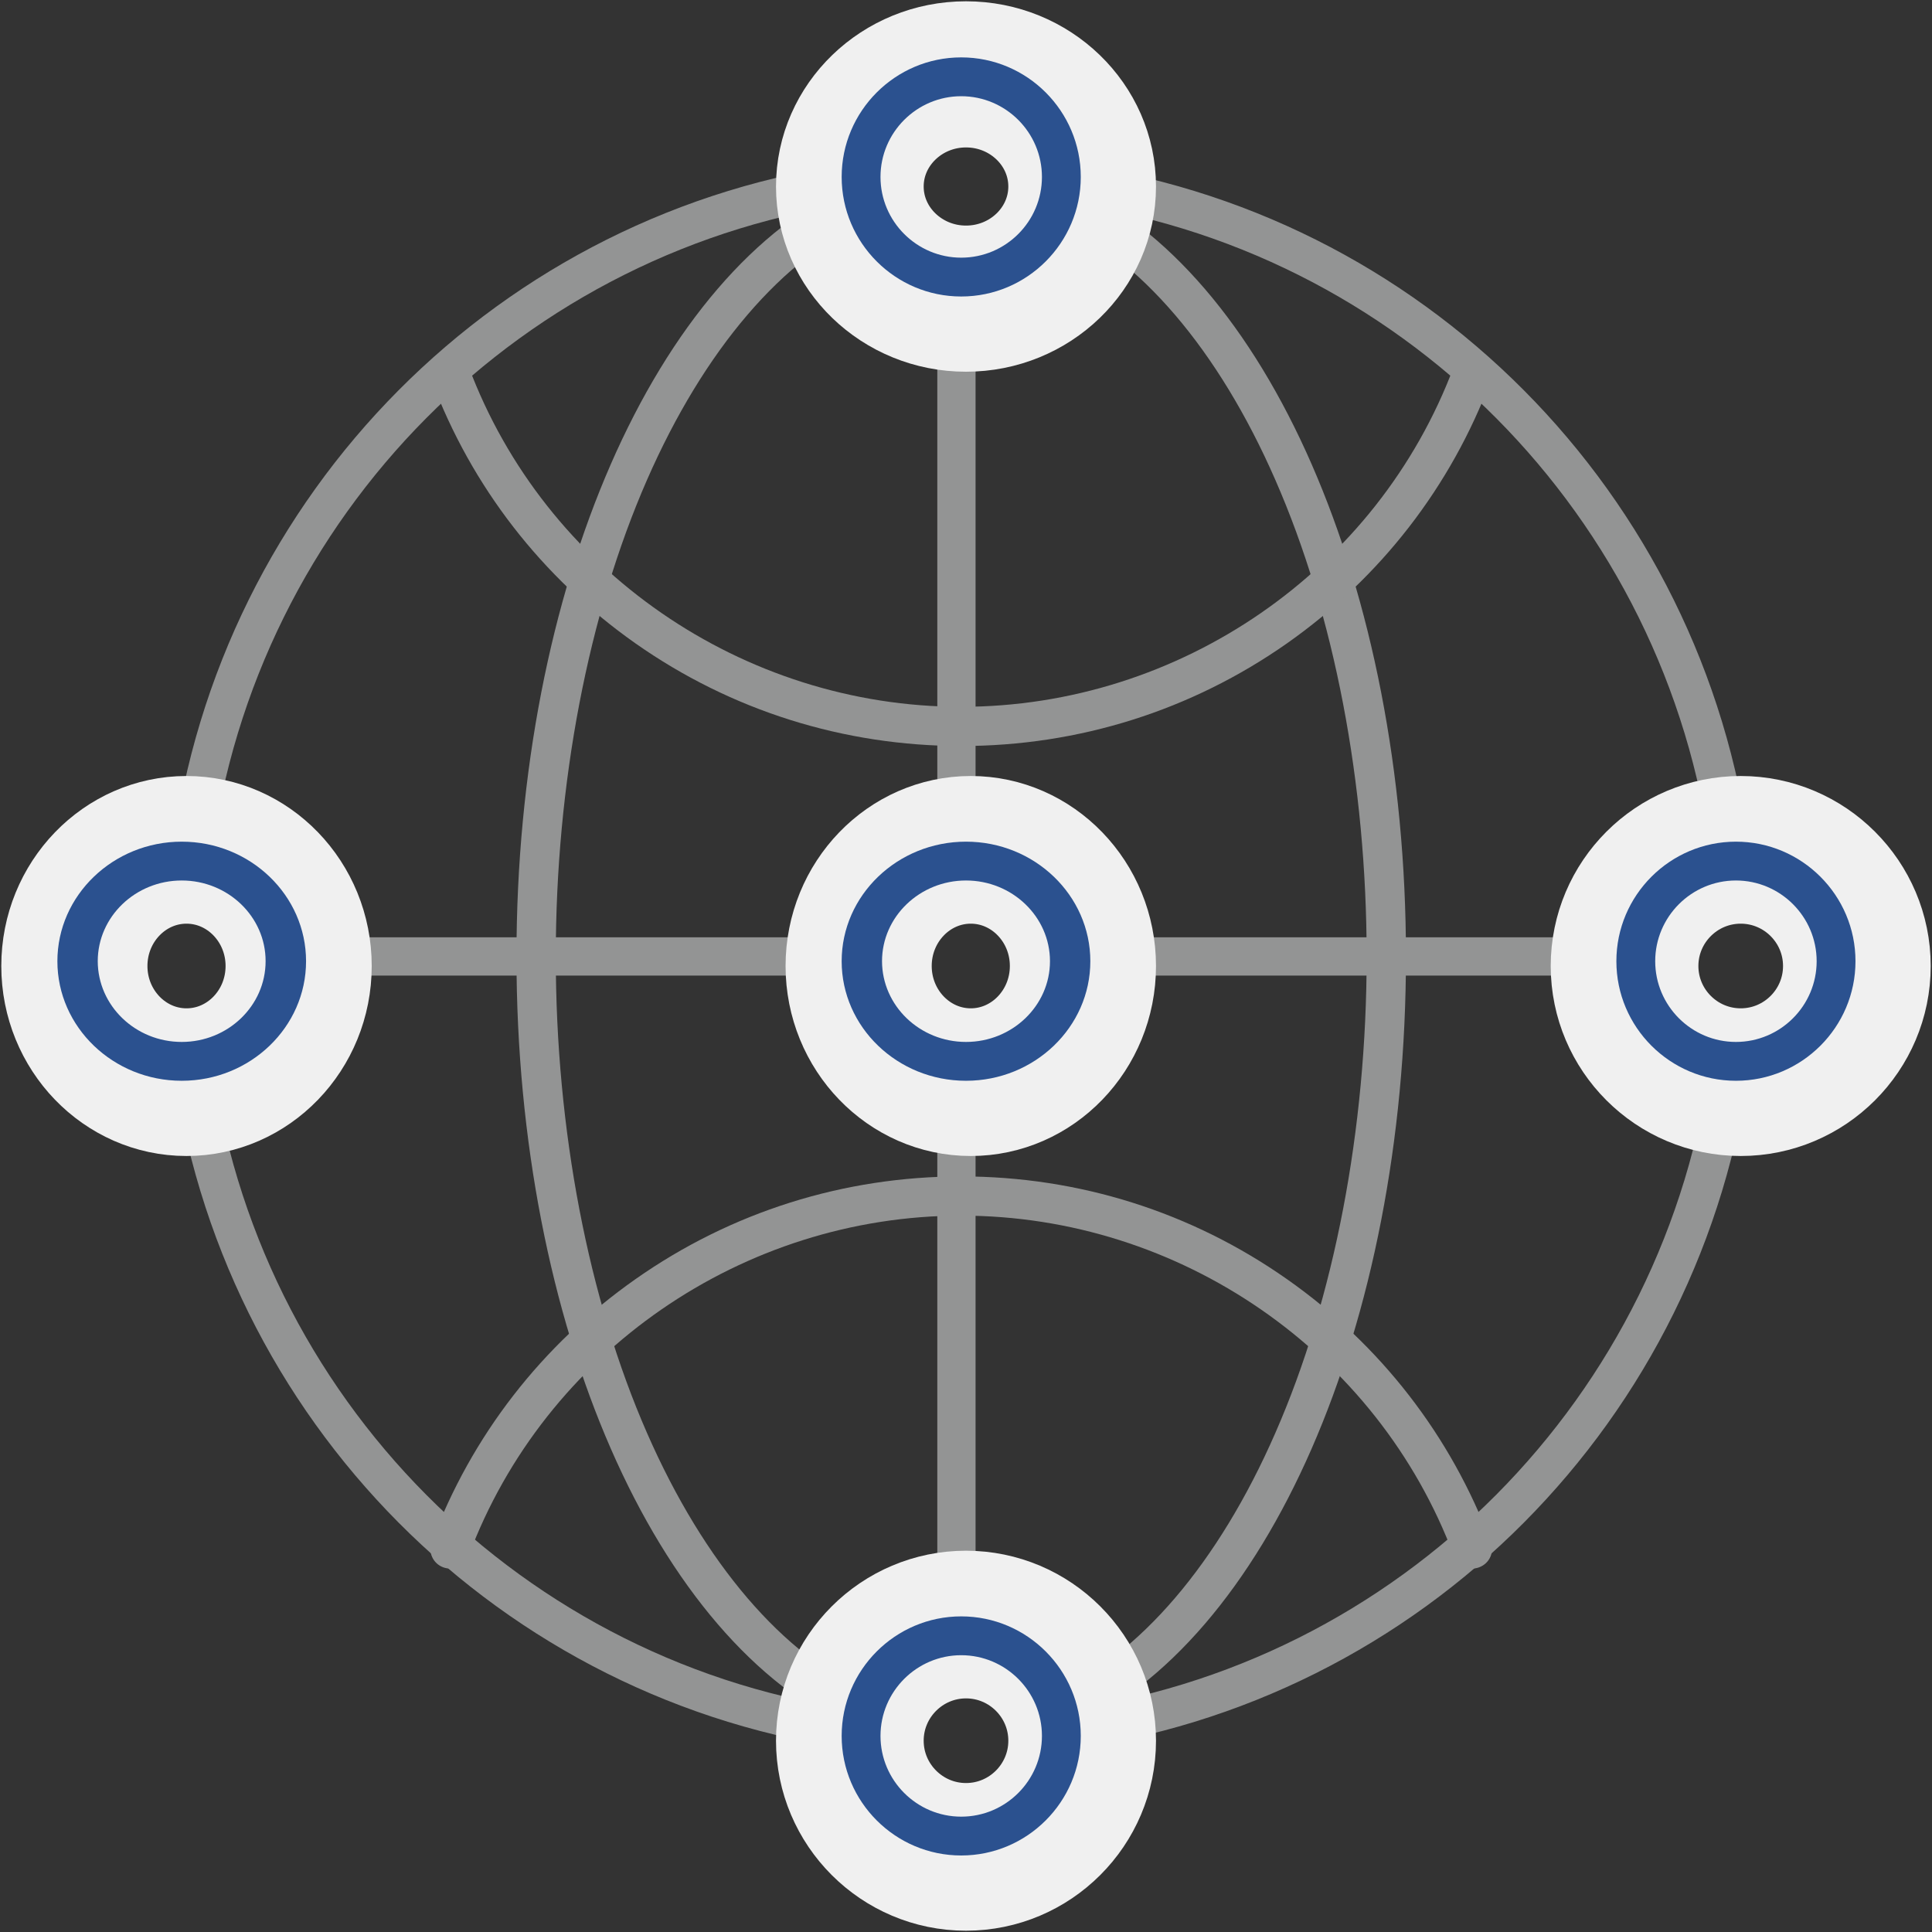
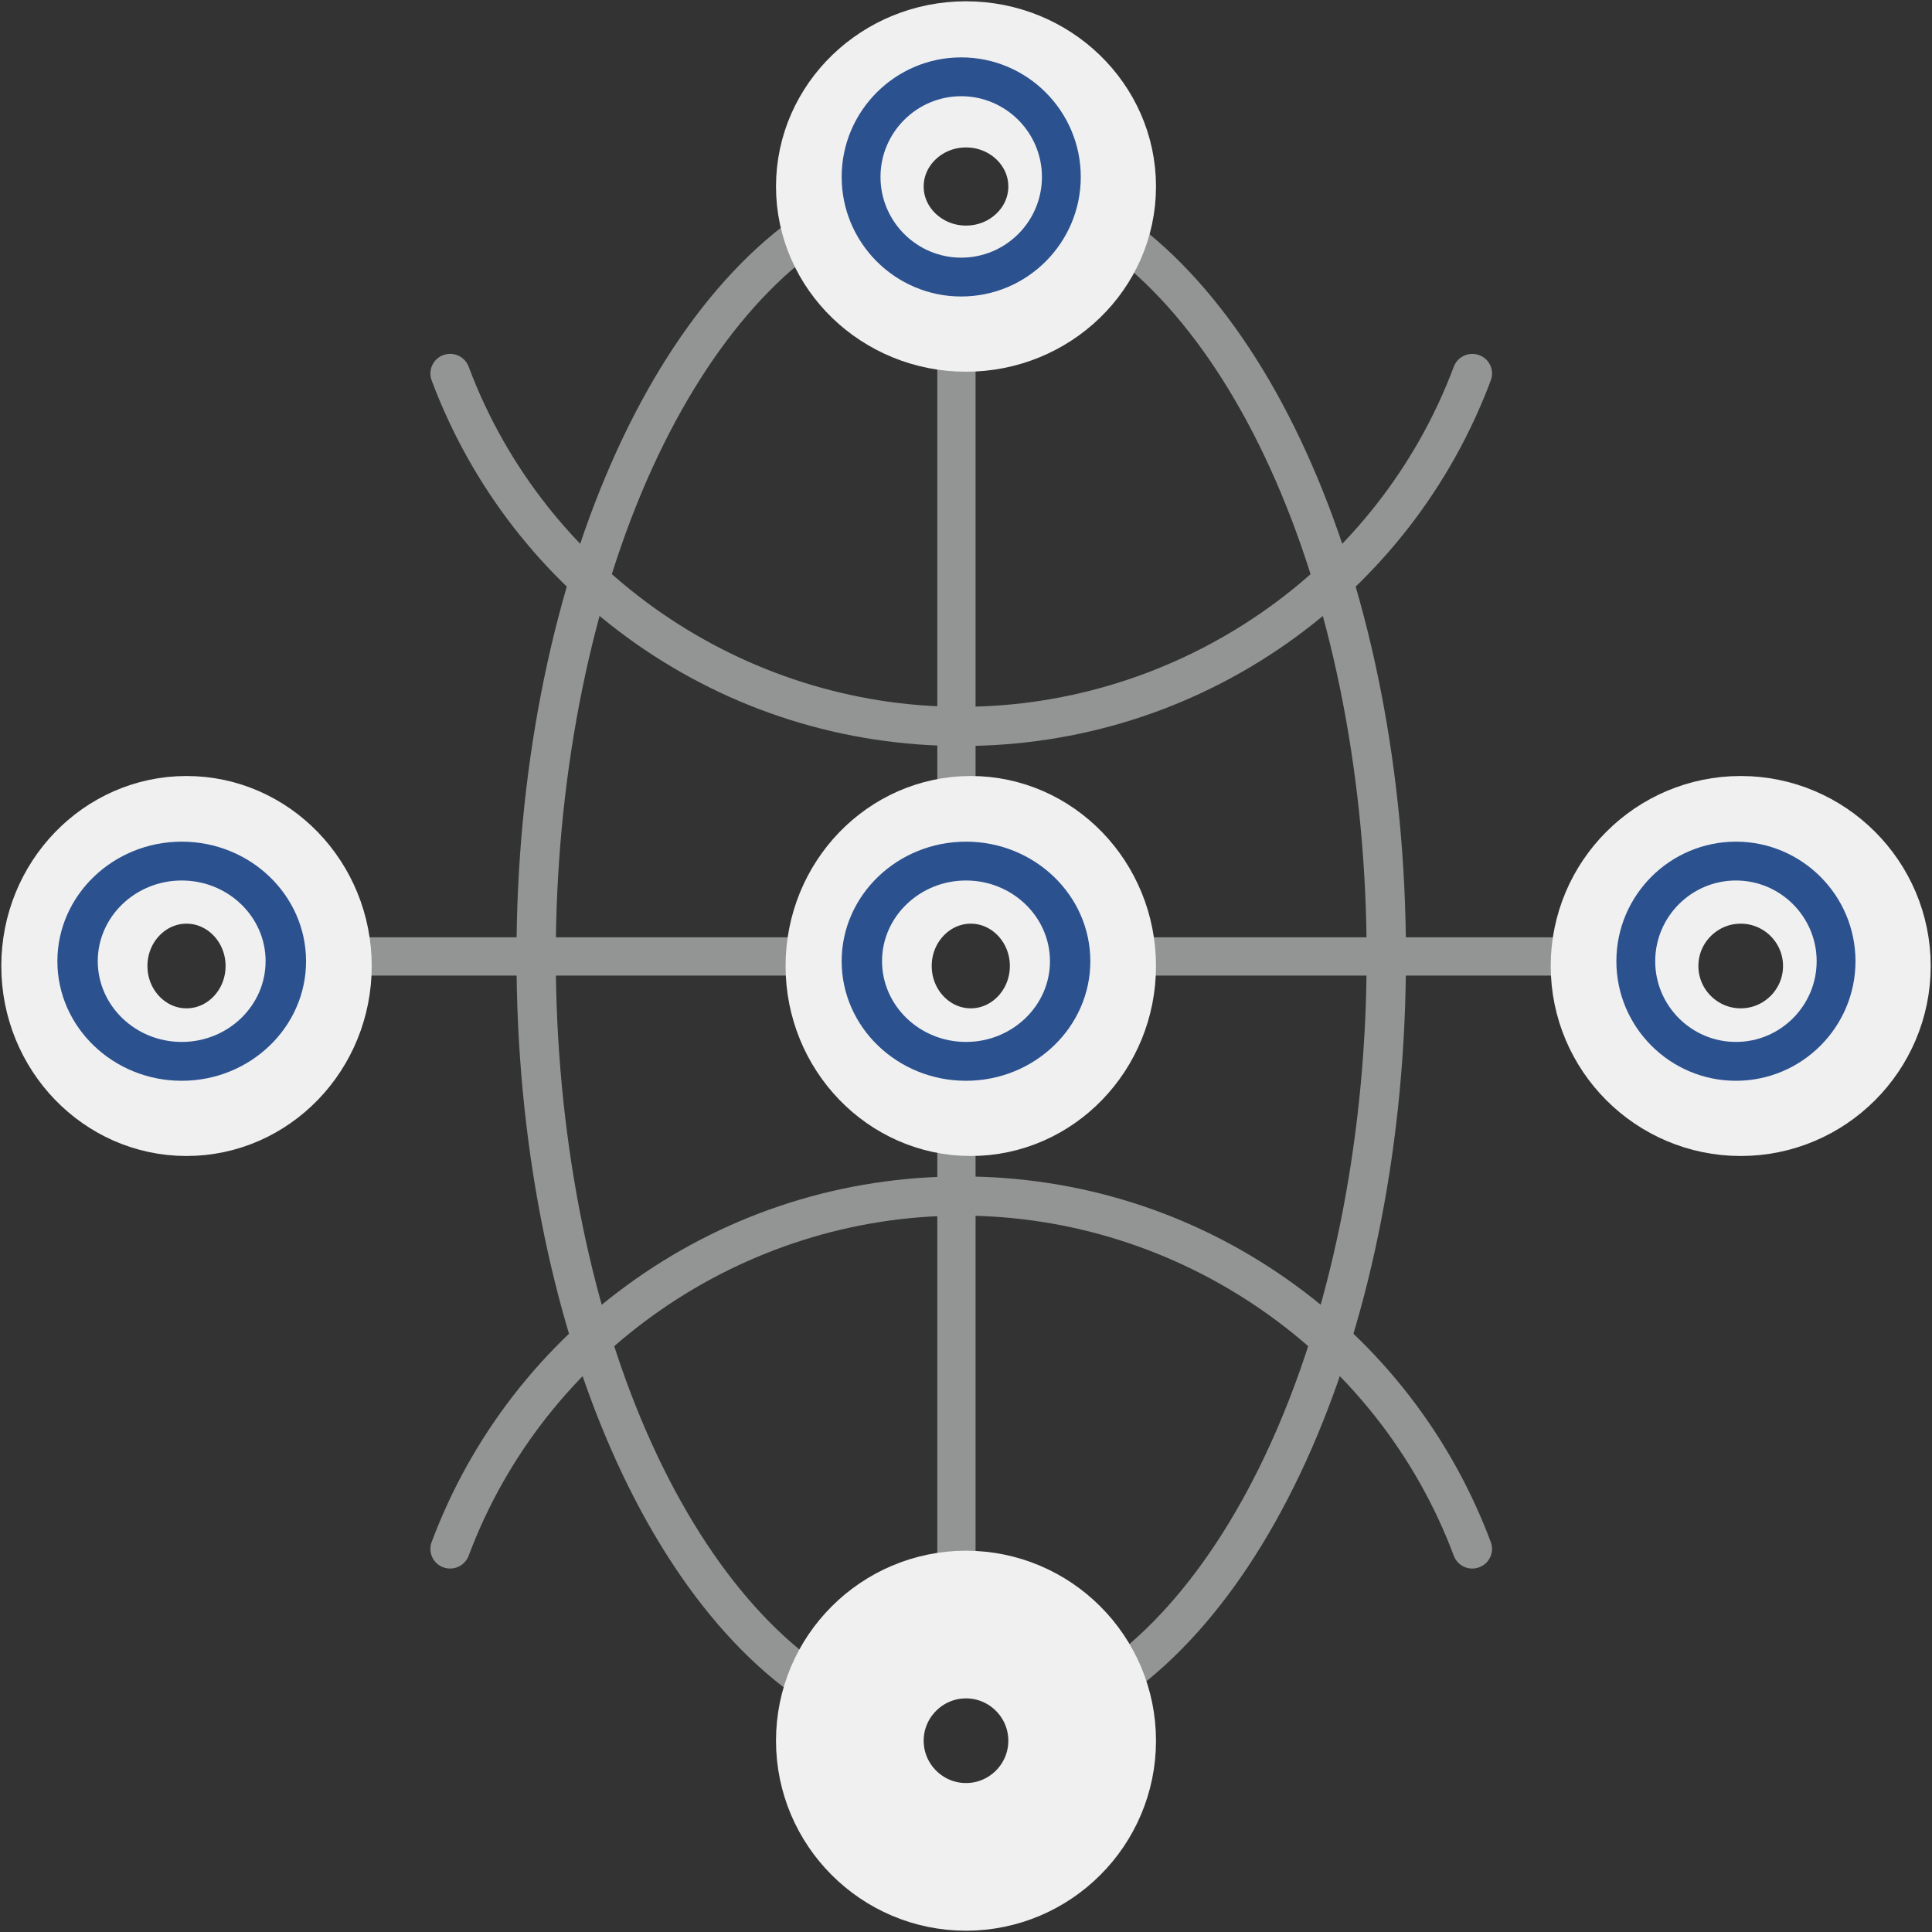
<svg xmlns="http://www.w3.org/2000/svg" width="202" height="202" xml:space="preserve" overflow="hidden">
  <rect width="100%" height="100%" fill="#333333" stroke="none" />
  <g transform="translate(-2912 -1142)">
-     <path d="M3092.95 1233.47C3091.94 1233.47 3091.06 1232.72 3090.92 1231.68 3086.32 1195.93 3058.29 1167.74 3022.76 1163.1 3021.64 1162.96 3020.85 1161.93 3021 1160.8 3021.14 1159.67 3022.16 1158.87 3023.29 1159.02 3060.66 1163.89 3090.14 1193.55 3094.98 1231.15 3095.13 1232.28 3094.34 1233.31 3093.22 1233.45 3093.13 1233.47 3093.04 1233.47 3092.95 1233.47ZM2932.06 1233.47C2931.97 1233.47 2931.88 1233.47 2931.79 1233.46 2930.67 1233.31 2929.88 1232.28 2930.02 1231.15 2934.86 1193.55 2964.34 1163.89 3001.71 1159.02 3002.84 1158.87 3003.86 1159.67 3004.01 1160.8 3004.15 1161.92 3003.36 1162.96 3002.24 1163.1 2966.72 1167.73 2938.68 1195.93 2934.08 1231.68 2933.95 1232.71 2933.07 1233.47 2932.06 1233.47ZM3001.98 1325C3001.89 1325 3001.8 1324.99 3001.71 1324.98 2964.34 1320.11 2934.86 1290.45 2930.02 1252.85 2929.88 1251.73 2930.66 1250.69 2931.79 1250.55 2932.91 1250.4 2933.93 1251.2 2934.08 1252.33 2938.68 1288.07 2966.71 1316.27 3002.24 1320.9 3003.36 1321.05 3004.15 1322.08 3004.01 1323.21 3003.87 1324.24 3002.99 1325 3001.98 1325ZM3023.03 1325C3022.01 1325 3021.13 1324.24 3021 1323.21 3020.85 1322.08 3021.64 1321.05 3022.76 1320.9 3058.29 1316.27 3086.32 1288.07 3090.92 1252.33 3091.07 1251.2 3092.1 1250.4 3093.22 1250.55 3094.34 1250.69 3095.13 1251.73 3094.98 1252.85 3090.15 1290.45 3060.66 1320.11 3023.29 1324.98 3023.2 1324.99 3023.11 1325 3023.03 1325Z" fill="#939494" fill-rule="evenodd" />
    <path d="M3002.14 1323C3001.87 1323 3001.59 1322.95 3001.32 1322.83 2980.52 1313.76 2966 1280.52 2966 1242 2966 1203.48 2980.52 1170.24 3001.32 1161.17 3002.36 1160.72 3003.57 1161.19 3004.02 1162.23 3004.48 1163.26 3004.01 1164.47 3002.97 1164.92 2993.89 1168.88 2985.61 1178.56 2979.65 1192.17 2973.5 1206.22 2970.11 1223.92 2970.11 1242 2970.11 1260.08 2973.5 1277.78 2979.65 1291.83 2985.61 1305.44 2993.89 1315.12 3002.97 1319.08 3004.01 1319.53 3004.48 1320.74 3004.02 1321.77 3003.69 1322.54 3002.93 1323 3002.14 1323ZM3022.86 1323C3022.07 1323 3021.31 1322.54 3020.98 1321.77 3020.52 1320.74 3020.99 1319.53 3022.03 1319.08 3031.11 1315.12 3039.39 1305.44 3045.34 1291.83 3051.5 1277.78 3054.89 1260.08 3054.89 1242 3054.89 1223.92 3051.5 1206.22 3045.34 1192.17 3039.39 1178.56 3031.11 1168.88 3022.03 1164.92 3020.99 1164.47 3020.52 1163.26 3020.98 1162.23 3021.43 1161.19 3022.64 1160.72 3023.68 1161.17 3044.48 1170.24 3059 1203.48 3059 1242 3059 1280.52 3044.48 1313.76 3023.68 1322.83 3023.41 1322.94 3023.13 1323 3022.86 1323Z" fill="#939494" fill-rule="evenodd" />
    <path d="M3012 1233.48C3010.9 1233.48 3010 1232.56 3010 1231.43L3010 1171.06C3010 1169.92 3010.9 1169 3012 1169 3013.11 1169 3014 1169.92 3014 1171.06L3014 1231.43C3014 1232.56 3013.11 1233.49 3012 1233.48ZM3012 1315C3010.9 1315 3010 1314.08 3010 1312.94L3010 1252.57C3010 1251.44 3010.9 1250.52 3012 1250.52 3013.11 1250.52 3014 1251.44 3014 1252.57L3014 1312.94C3014 1314.08 3013.11 1315 3012 1315Z" fill="#939494" fill-rule="evenodd" />
    <path d="M3002.19 1244 2941.06 1244C2939.92 1244 2939 1243.1 2939 1242 2939 1240.9 2939.92 1240 2941.06 1240L3002.19 1240C3003.32 1240 3004.24 1240.9 3004.24 1242 3004.25 1243.1 3003.32 1244 3002.19 1244ZM3082.95 1244 3023.39 1244C3022.25 1244 3021.33 1243.1 3021.33 1242 3021.33 1240.9 3022.25 1240 3023.39 1240L3082.95 1240C3084.08 1240 3085 1240.9 3085 1242 3085 1243.1 3084.08 1244 3082.94 1244Z" fill="#939494" fill-rule="evenodd" />
    <path d="M2959.07 1306C2958.83 1306 2958.58 1305.96 2958.34 1305.87 2957.28 1305.48 2956.73 1304.3 2957.13 1303.23 2961.29 1292.12 2968.66 1282.62 2978.43 1275.75 2988.43 1268.72 3000.21 1265 3012.5 1265 3024.79 1265 3036.57 1268.72 3046.57 1275.75 3056.35 1282.62 3063.71 1292.13 3067.87 1303.23 3068.27 1304.3 3067.72 1305.48 3066.65 1305.87 3065.59 1306.27 3064.4 1305.73 3064 1304.66 3056.04 1283.39 3035.34 1269.1 3012.5 1269.1 2989.66 1269.1 2968.96 1283.39 2961 1304.66 2960.69 1305.49 2959.9 1306 2959.07 1306Z" fill="#939494" fill-rule="evenodd" />
    <path d="M3012.5 1220C3000.21 1220 2988.43 1216.29 2978.43 1209.26 2968.66 1202.38 2961.29 1192.88 2957.13 1181.77 2956.73 1180.7 2957.28 1179.52 2958.34 1179.13 2959.41 1178.73 2960.6 1179.27 2961 1180.34 2968.96 1201.61 2989.66 1215.9 3012.5 1215.9 3035.35 1215.9 3056.04 1201.61 3064 1180.34 3064.4 1179.28 3065.59 1178.74 3066.65 1179.13 3067.73 1179.52 3068.27 1180.7 3067.87 1181.77 3063.71 1192.87 3056.35 1202.38 3046.57 1209.26 3036.57 1216.28 3024.79 1220 3012.5 1220Z" fill="#939494" fill-rule="evenodd" />
    <path d="M3013.5 1233.21C3008.29 1233.21 3004.05 1237.6 3004.05 1243 3004.05 1248.4 3008.29 1252.79 3013.5 1252.79 3018.71 1252.79 3022.95 1248.4 3022.95 1243 3022.95 1237.6 3018.71 1233.21 3013.5 1233.21ZM3013.5 1257.5C3005.78 1257.5 2999.5 1251 2999.5 1243 2999.5 1235 3005.78 1228.5 3013.5 1228.5 3021.22 1228.5 3027.5 1235.01 3027.5 1243 3027.5 1251 3021.22 1257.5 3013.5 1257.5Z" stroke="#F0F0F0" stroke-width="10.73" stroke-miterlimit="8" fill="#FFFFFF" fill-rule="evenodd" />
    <path d="M2931.5 1233.21C2926.29 1233.21 2922.05 1237.6 2922.05 1243 2922.05 1248.4 2926.29 1252.79 2931.5 1252.79 2936.72 1252.79 2940.95 1248.4 2940.95 1243 2940.95 1237.6 2936.71 1233.21 2931.5 1233.21ZM2931.5 1257.5C2923.78 1257.5 2917.5 1251 2917.5 1243 2917.5 1235 2923.78 1228.5 2931.5 1228.5 2939.22 1228.5 2945.5 1235.01 2945.5 1243 2945.5 1251 2939.22 1257.5 2931.5 1257.5Z" stroke="#F0F0F0" stroke-width="10.73" stroke-miterlimit="8" fill="#FFFFFF" fill-rule="evenodd" />
    <path d="M3094 1233.21C3088.6 1233.21 3084.21 1237.6 3084.21 1243 3084.21 1248.4 3088.6 1252.79 3094 1252.79 3099.4 1252.79 3103.79 1248.4 3103.79 1243 3103.79 1237.6 3099.4 1233.21 3094 1233.21ZM3094 1257.5C3086.01 1257.5 3079.5 1251 3079.5 1243 3079.5 1235 3086.01 1228.5 3094 1228.5 3101.99 1228.5 3108.5 1235.01 3108.5 1243 3108.5 1251 3101.99 1257.5 3094 1257.5Z" stroke="#F0F0F0" stroke-width="10.73" stroke-miterlimit="8" fill="#2B518F" fill-rule="evenodd" />
    <path d="M3013 1314.21C3007.61 1314.21 3003.21 1318.6 3003.21 1324 3003.21 1329.4 3007.61 1333.79 3013 1333.79 3018.4 1333.79 3022.79 1329.4 3022.79 1324 3022.79 1318.6 3018.4 1314.21 3013 1314.21ZM3013 1338.5C3005.01 1338.5 2998.5 1332 2998.5 1324 2998.5 1316 3005.01 1309.5 3013 1309.5 3021 1309.5 3027.5 1316 3027.5 1324 3027.5 1331.99 3021 1338.5 3013 1338.5Z" stroke="#F0F0F0" stroke-width="10.73" stroke-miterlimit="8" fill="#2B518F" fill-rule="evenodd" />
    <path d="M3013 1152.05C3007.61 1152.05 3003.21 1156.29 3003.21 1161.5 3003.21 1166.71 3007.61 1170.95 3013 1170.95 3018.4 1170.95 3022.79 1166.71 3022.79 1161.5 3022.79 1156.29 3018.4 1152.05 3013 1152.05ZM3013 1175.5C3005.01 1175.5 2998.5 1169.22 2998.5 1161.5 2998.5 1153.78 3005.01 1147.5 3013 1147.5 3021 1147.5 3027.5 1153.78 3027.5 1161.5 3027.5 1169.22 3021 1175.5 3013 1175.5Z" stroke="#F0F0F0" stroke-width="10.73" stroke-miterlimit="8" fill="#FFFFFF" fill-rule="evenodd" />
    <path d="M3013 1234.06C3008.16 1234.06 3004.22 1237.85 3004.22 1242.5 3004.23 1247.15 3008.16 1250.94 3013 1250.94 3017.84 1250.94 3021.78 1247.15 3021.78 1242.5 3021.78 1237.85 3017.84 1234.06 3013 1234.06ZM3013 1255C3005.83 1255 3000 1249.39 3000 1242.5 3000 1235.61 3005.83 1230 3013 1230 3020.17 1230 3026 1235.61 3026 1242.5 3026 1249.39 3020.16 1255 3013 1255Z" fill="#2B518F" fill-rule="evenodd" />
    <path d="M2931 1234.06C2926.16 1234.06 2922.22 1237.85 2922.22 1242.5 2922.23 1247.15 2926.16 1250.94 2931 1250.94 2935.84 1250.94 2939.77 1247.15 2939.77 1242.5 2939.78 1237.85 2935.84 1234.06 2931 1234.06ZM2931 1255C2923.84 1255 2918 1249.39 2918 1242.5 2918 1235.61 2923.84 1230 2931 1230 2938.17 1230 2944 1235.61 2944 1242.5 2944 1249.39 2938.17 1255 2931 1255Z" fill="#2B518F" fill-rule="evenodd" />
    <path d="M3093.5 1234.06C3088.85 1234.06 3085.06 1237.85 3085.06 1242.5 3085.06 1247.15 3088.85 1250.94 3093.5 1250.94 3098.15 1250.94 3101.94 1247.15 3101.94 1242.5 3101.94 1237.85 3098.15 1234.06 3093.5 1234.06ZM3093.5 1255C3086.61 1255 3081 1249.39 3081 1242.5 3081 1235.61 3086.61 1230 3093.5 1230 3100.39 1230 3106 1235.61 3106 1242.5 3106 1249.39 3100.39 1255 3093.5 1255Z" fill="#2B518F" fill-rule="evenodd" />
-     <path d="M3012.5 1315.06C3007.85 1315.06 3004.06 1318.85 3004.06 1323.5 3004.06 1328.15 3007.85 1331.94 3012.5 1331.94 3017.16 1331.94 3020.94 1328.15 3020.94 1323.5 3020.94 1318.85 3017.15 1315.06 3012.5 1315.06ZM3012.5 1336C3005.61 1336 3000 1330.39 3000 1323.5 3000 1316.61 3005.61 1311 3012.5 1311 3019.39 1311 3025 1316.61 3025 1323.5 3025 1330.39 3019.39 1336 3012.5 1336Z" fill="#2B518F" fill-rule="evenodd" />
    <path d="M3012.5 1152.06C3007.85 1152.06 3004.06 1155.85 3004.06 1160.5 3004.06 1165.15 3007.85 1168.94 3012.5 1168.94 3017.16 1168.94 3020.94 1165.15 3020.94 1160.5 3020.94 1155.85 3017.15 1152.06 3012.5 1152.06ZM3012.5 1173C3005.61 1173 3000 1167.39 3000 1160.5 3000 1153.61 3005.61 1148 3012.5 1148 3019.39 1148 3025 1153.61 3025 1160.5 3025 1167.39 3019.39 1173 3012.5 1173Z" fill="#2B518F" fill-rule="evenodd" />
  </g>
</svg>